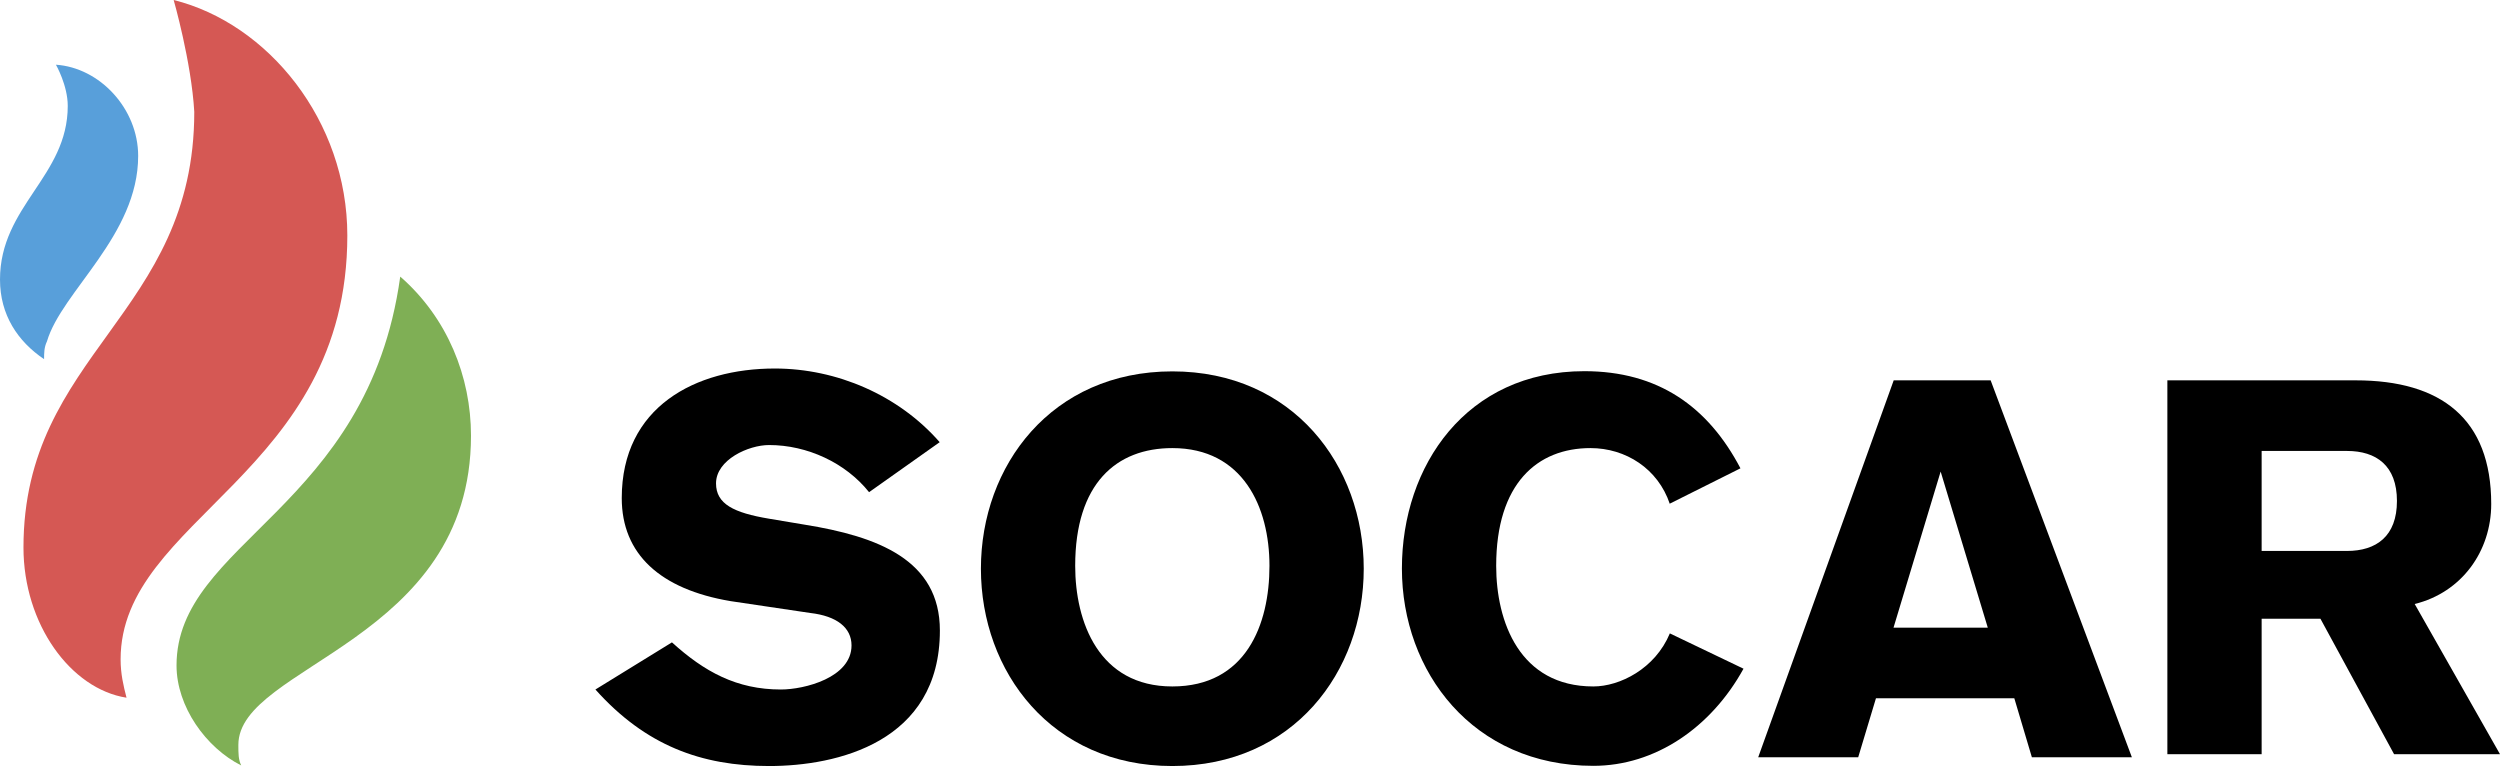
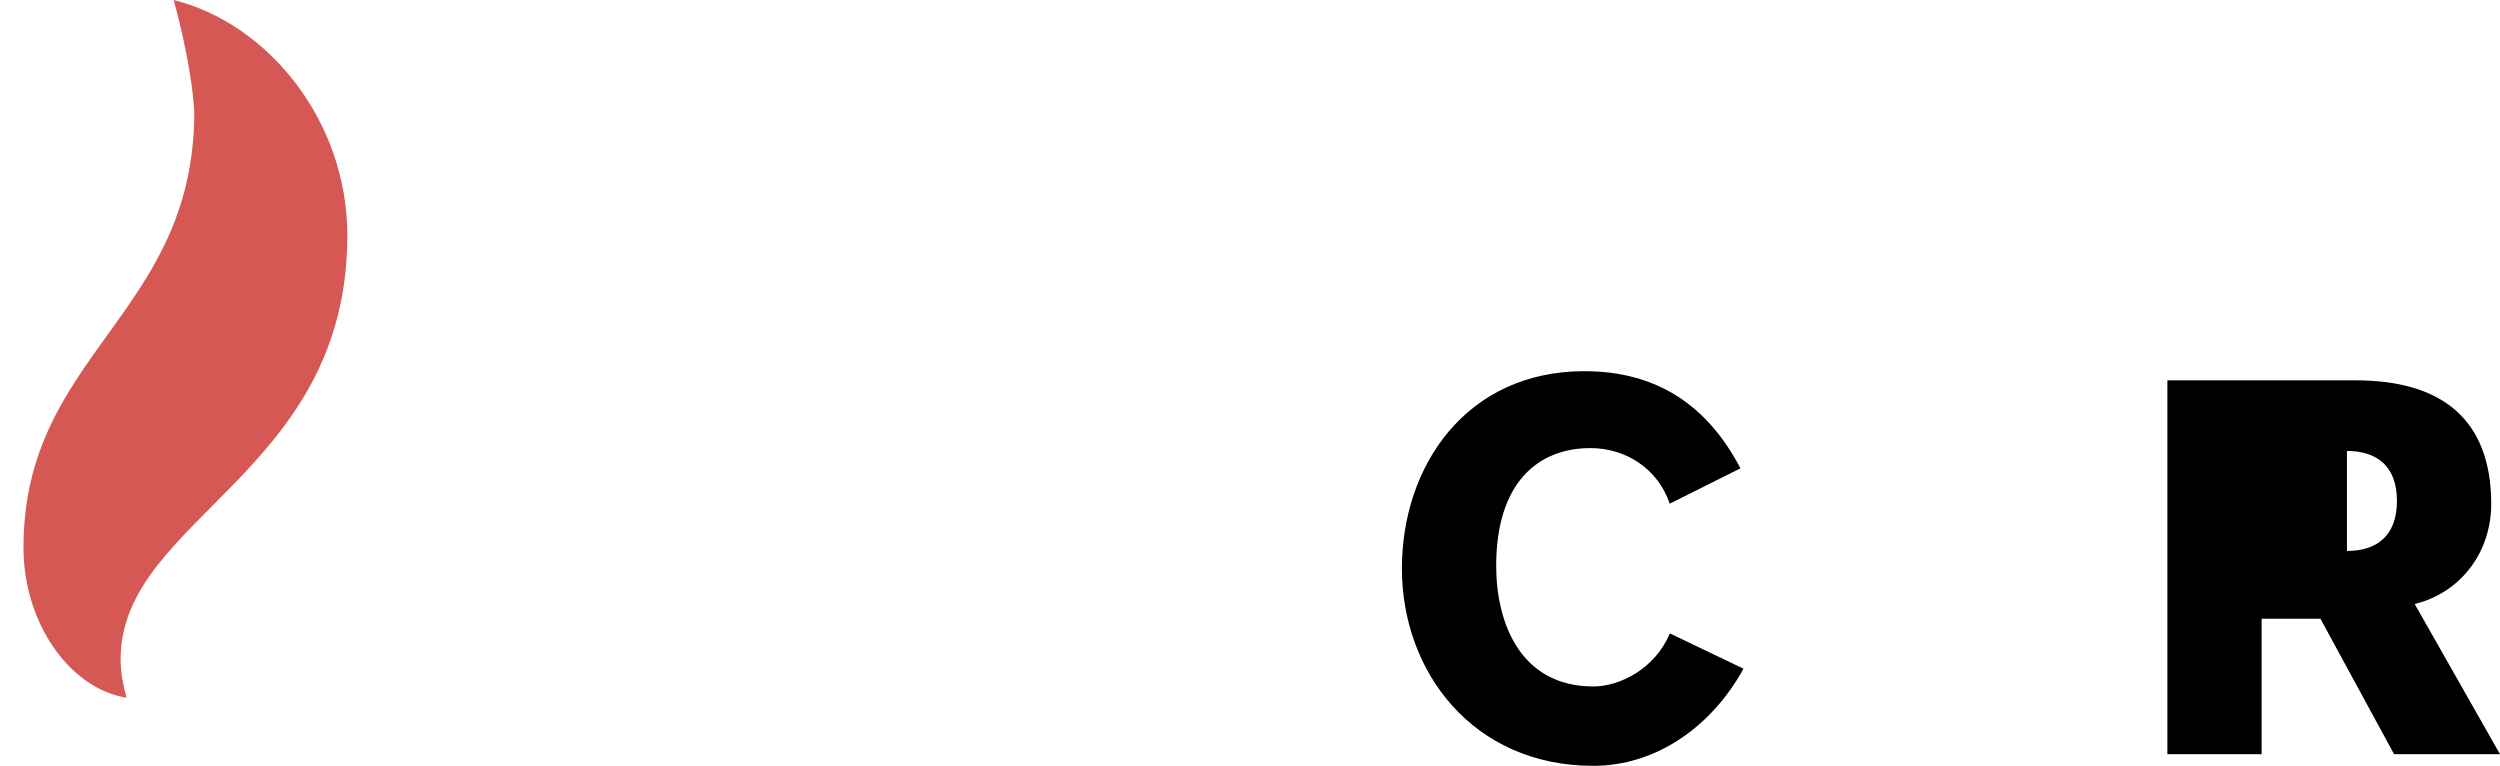
<svg xmlns="http://www.w3.org/2000/svg" id="Calque_2" data-name="Calque 2" viewBox="0 0 131 40.14">
  <defs>
    <style>
      .cls-1 {
        fill: #d55854;
      }

      .cls-1, .cls-2, .cls-3, .cls-4 {
        stroke-width: 0px;
      }

      .cls-2 {
        fill: #000;
      }

      .cls-3 {
        fill: #589fda;
      }

      .cls-4 {
        fill: #7faf55;
      }
    </style>
  </defs>
  <path class="cls-1" d="M9.1,0c4.94,1.23,9.1,6.32,9.1,12.34,0,12.5-11.88,14.81-11.88,22.21,0,.77.15,1.39.31,2.01-2.93-.46-5.4-3.86-5.4-7.87,0-10.18,8.95-12.19,8.95-22.83-.15-2.62-1.08-5.86-1.08-5.86Z" />
-   <path class="cls-4" d="M20.98,14.5c2.47,2.16,3.7,5.24,3.7,8.33,0,10.8-12.19,12.03-12.19,16.2,0,.46,0,.77.15,1.08-1.85-.93-3.39-3.09-3.39-5.24,0-6.48,10.03-8.18,11.72-20.36Z" />
-   <path class="cls-3" d="M2.93,3.39s.62,1.08.62,2.16c0,3.7-3.55,5.24-3.55,9.1,0,1.85.93,3.24,2.31,4.17,0-.31,0-.62.15-.93.77-2.62,4.78-5.55,4.78-9.72,0-2.47-2.01-4.63-4.32-4.78Z" />
-   <path class="cls-2" d="M35.21,33.66c1.7,1.54,3.39,2.47,5.71,2.47,1.23,0,3.7-.62,3.7-2.31,0-.93-.77-1.54-2.16-1.7l-4.17-.62c-3.7-.62-5.71-2.47-5.71-5.4,0-4.78,3.86-6.79,8.02-6.79,3.24,0,6.48,1.39,8.64,3.86l-3.7,2.62c-1.23-1.54-3.24-2.47-5.24-2.47-1.08,0-2.78.77-2.78,2.01,0,1.08.93,1.54,2.78,1.85l1.85.31c3.86.62,7.1,1.85,7.1,5.55,0,5.86-5.4,7.1-8.95,7.1s-6.48-1.08-9.1-4.01l4.01-2.47Z" />
-   <path class="cls-2" d="M61.43,40.14c-6.32,0-10.03-4.94-10.03-10.34s3.7-10.34,10.03-10.34,10.03,4.94,10.03,10.34-3.7,10.34-10.03,10.34ZM61.43,23.48c-2.93,0-5.09,1.85-5.09,6.17,0,2.93,1.23,6.32,5.09,6.32s5.09-3.24,5.09-6.32-1.39-6.17-5.09-6.17Z" />
  <path class="cls-2" d="M87.5,26.41c-.62-1.85-2.31-2.93-4.16-2.93-2.78,0-4.94,1.85-4.94,6.17,0,2.93,1.23,6.32,5.09,6.32,1.39,0,3.24-.93,4.01-2.78l3.86,1.85c-1.7,3.09-4.63,5.09-7.87,5.09-6.32,0-10.03-4.94-10.03-10.34s3.39-10.34,9.56-10.34c3.86,0,6.48,1.85,8.18,5.09l-3.7,1.85Z" />
-   <path class="cls-2" d="M99.22,19.93h5.09l7.4,19.75h-5.24l-.92-3.09h-7.25l-.93,3.09h-5.24l7.1-19.75ZM104.16,32.89l-2.47-8.18-2.47,8.18h4.94Z" />
-   <path class="cls-2" d="M113.57,19.93h9.87c4.47,0,7.1,2.01,7.1,6.48,0,2.47-1.54,4.63-4.01,5.24l4.47,7.87h-5.55l-3.86-7.1h-3.08v7.1h-4.94v-19.59ZM118.51,28.87h4.47c1.54,0,2.62-.77,2.62-2.62s-1.08-2.62-2.62-2.62h-4.47v5.24Z" />
+   <path class="cls-2" d="M113.57,19.93h9.87c4.47,0,7.1,2.01,7.1,6.48,0,2.47-1.54,4.63-4.01,5.24l4.47,7.87h-5.55l-3.86-7.1h-3.08v7.1h-4.94v-19.59ZM118.51,28.87h4.47c1.54,0,2.62-.77,2.62-2.62s-1.08-2.62-2.62-2.62v5.24Z" />
</svg>